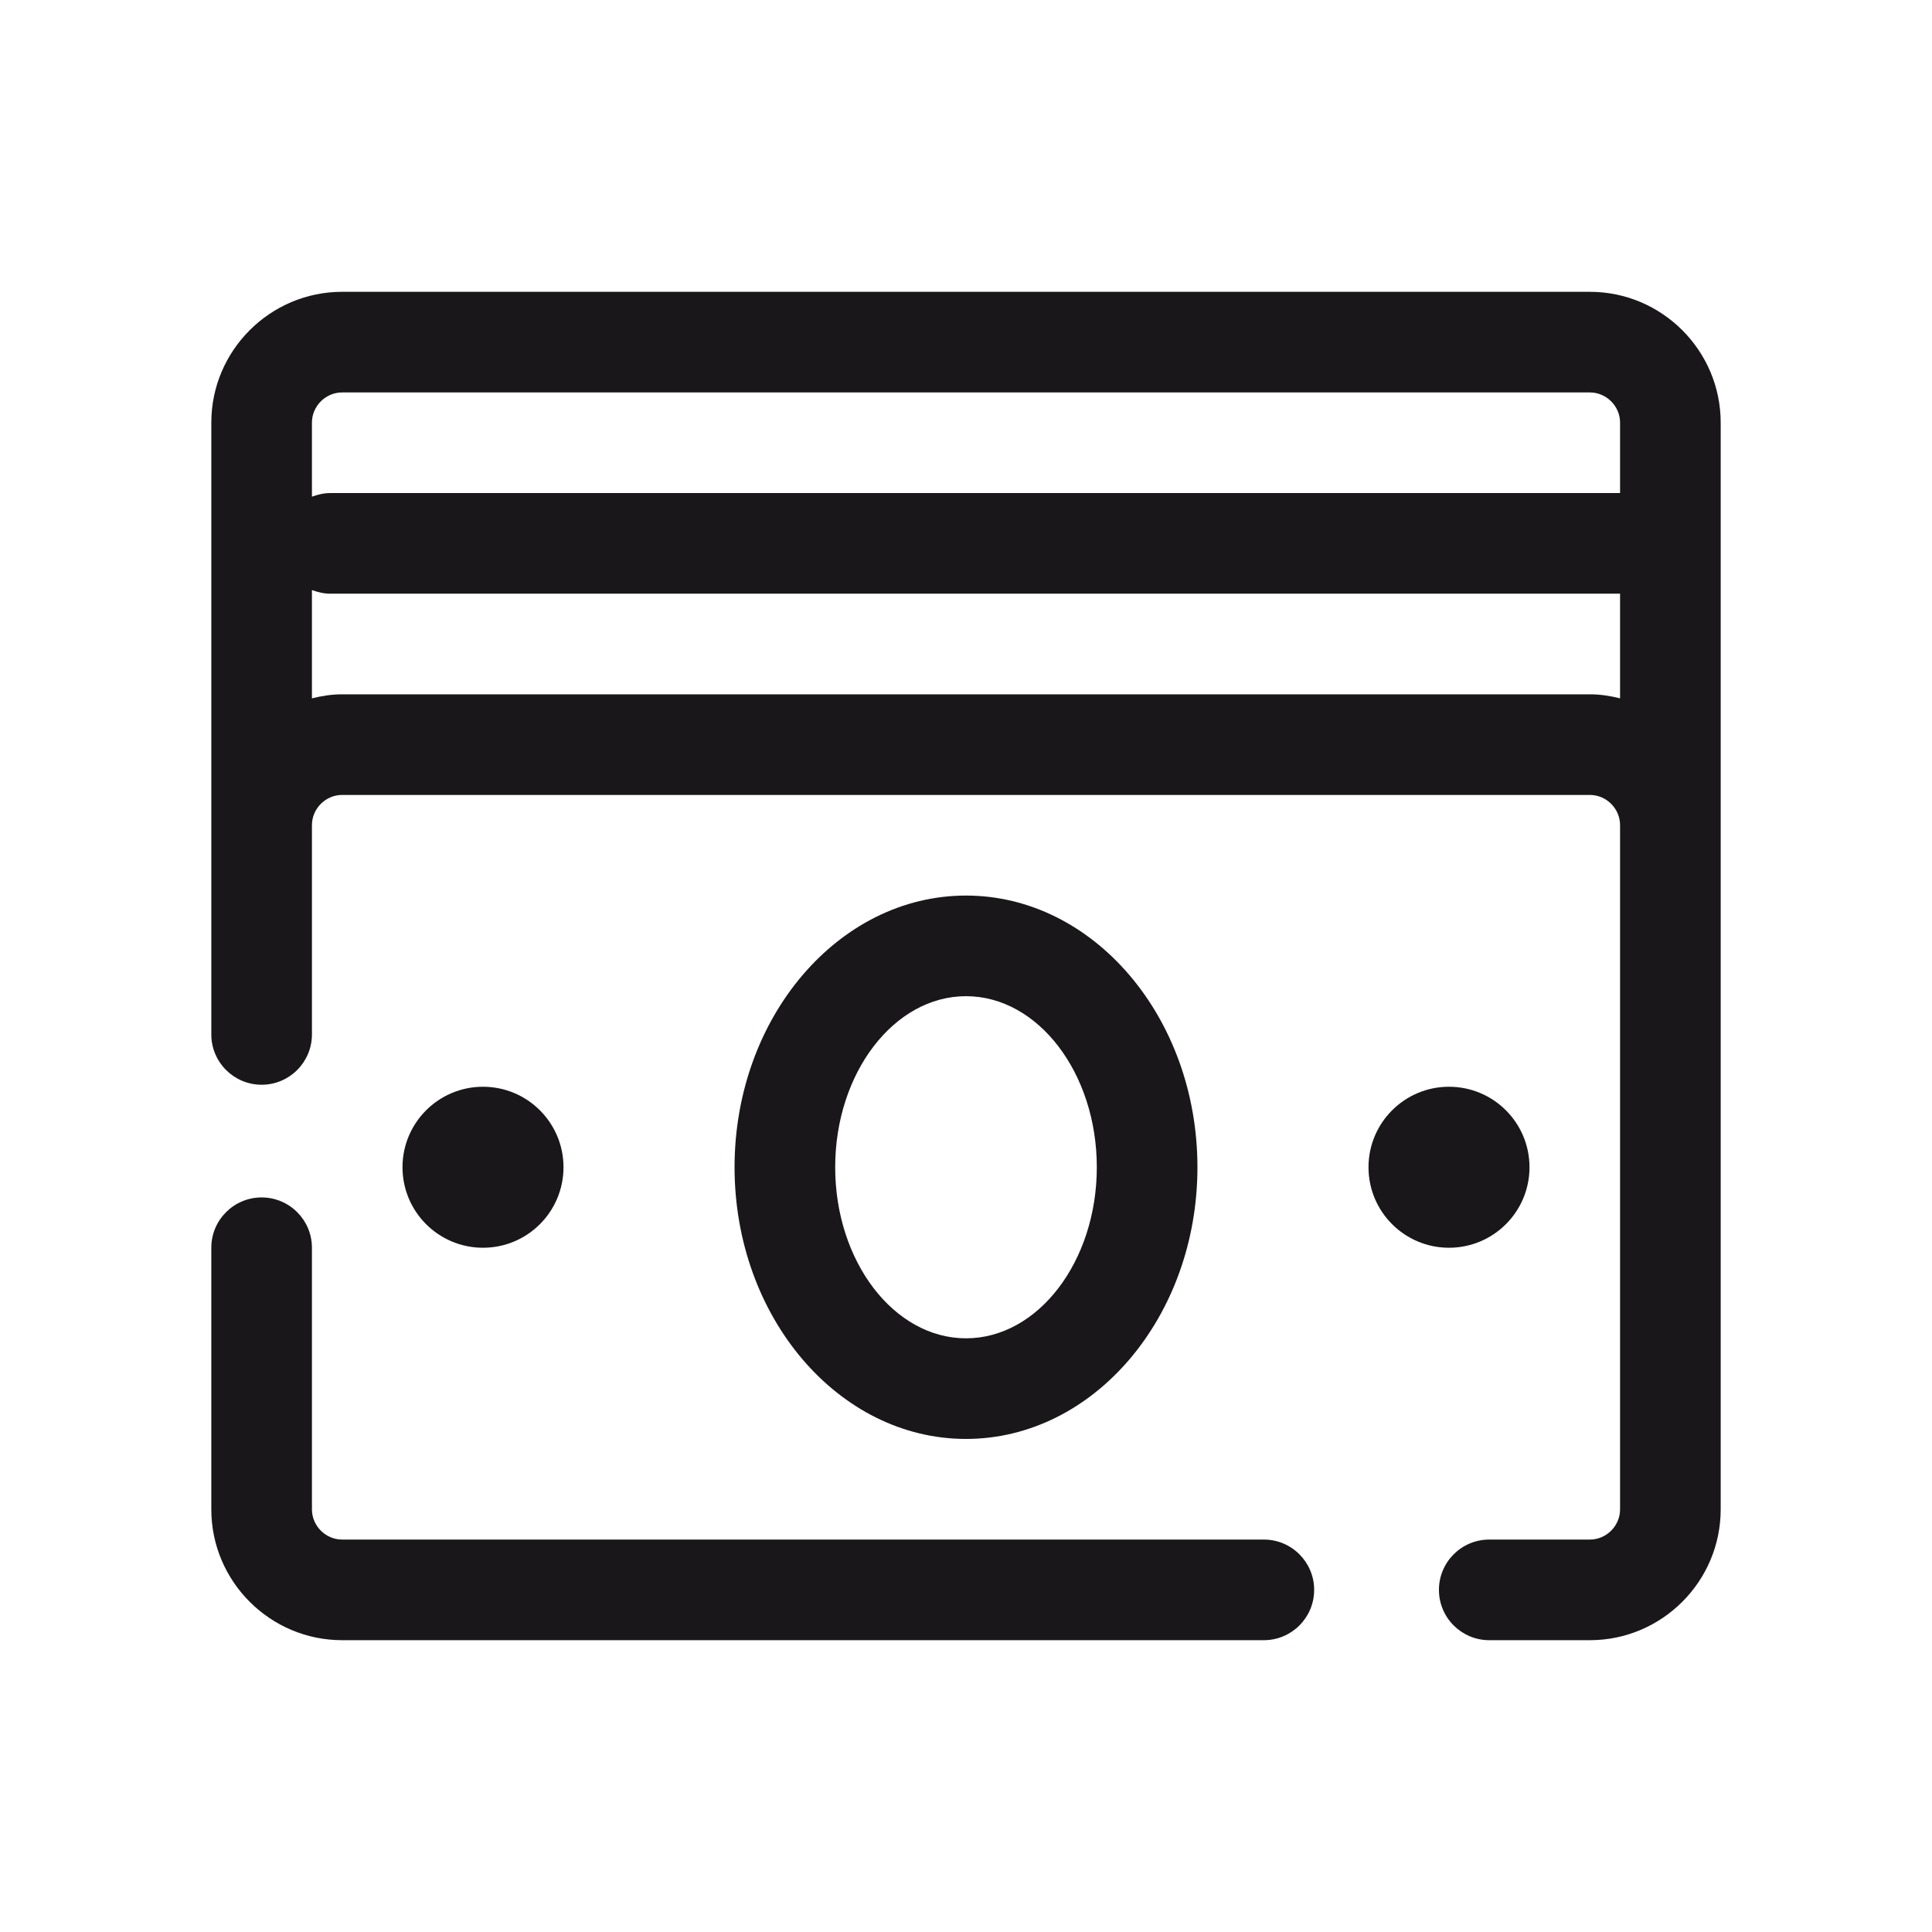
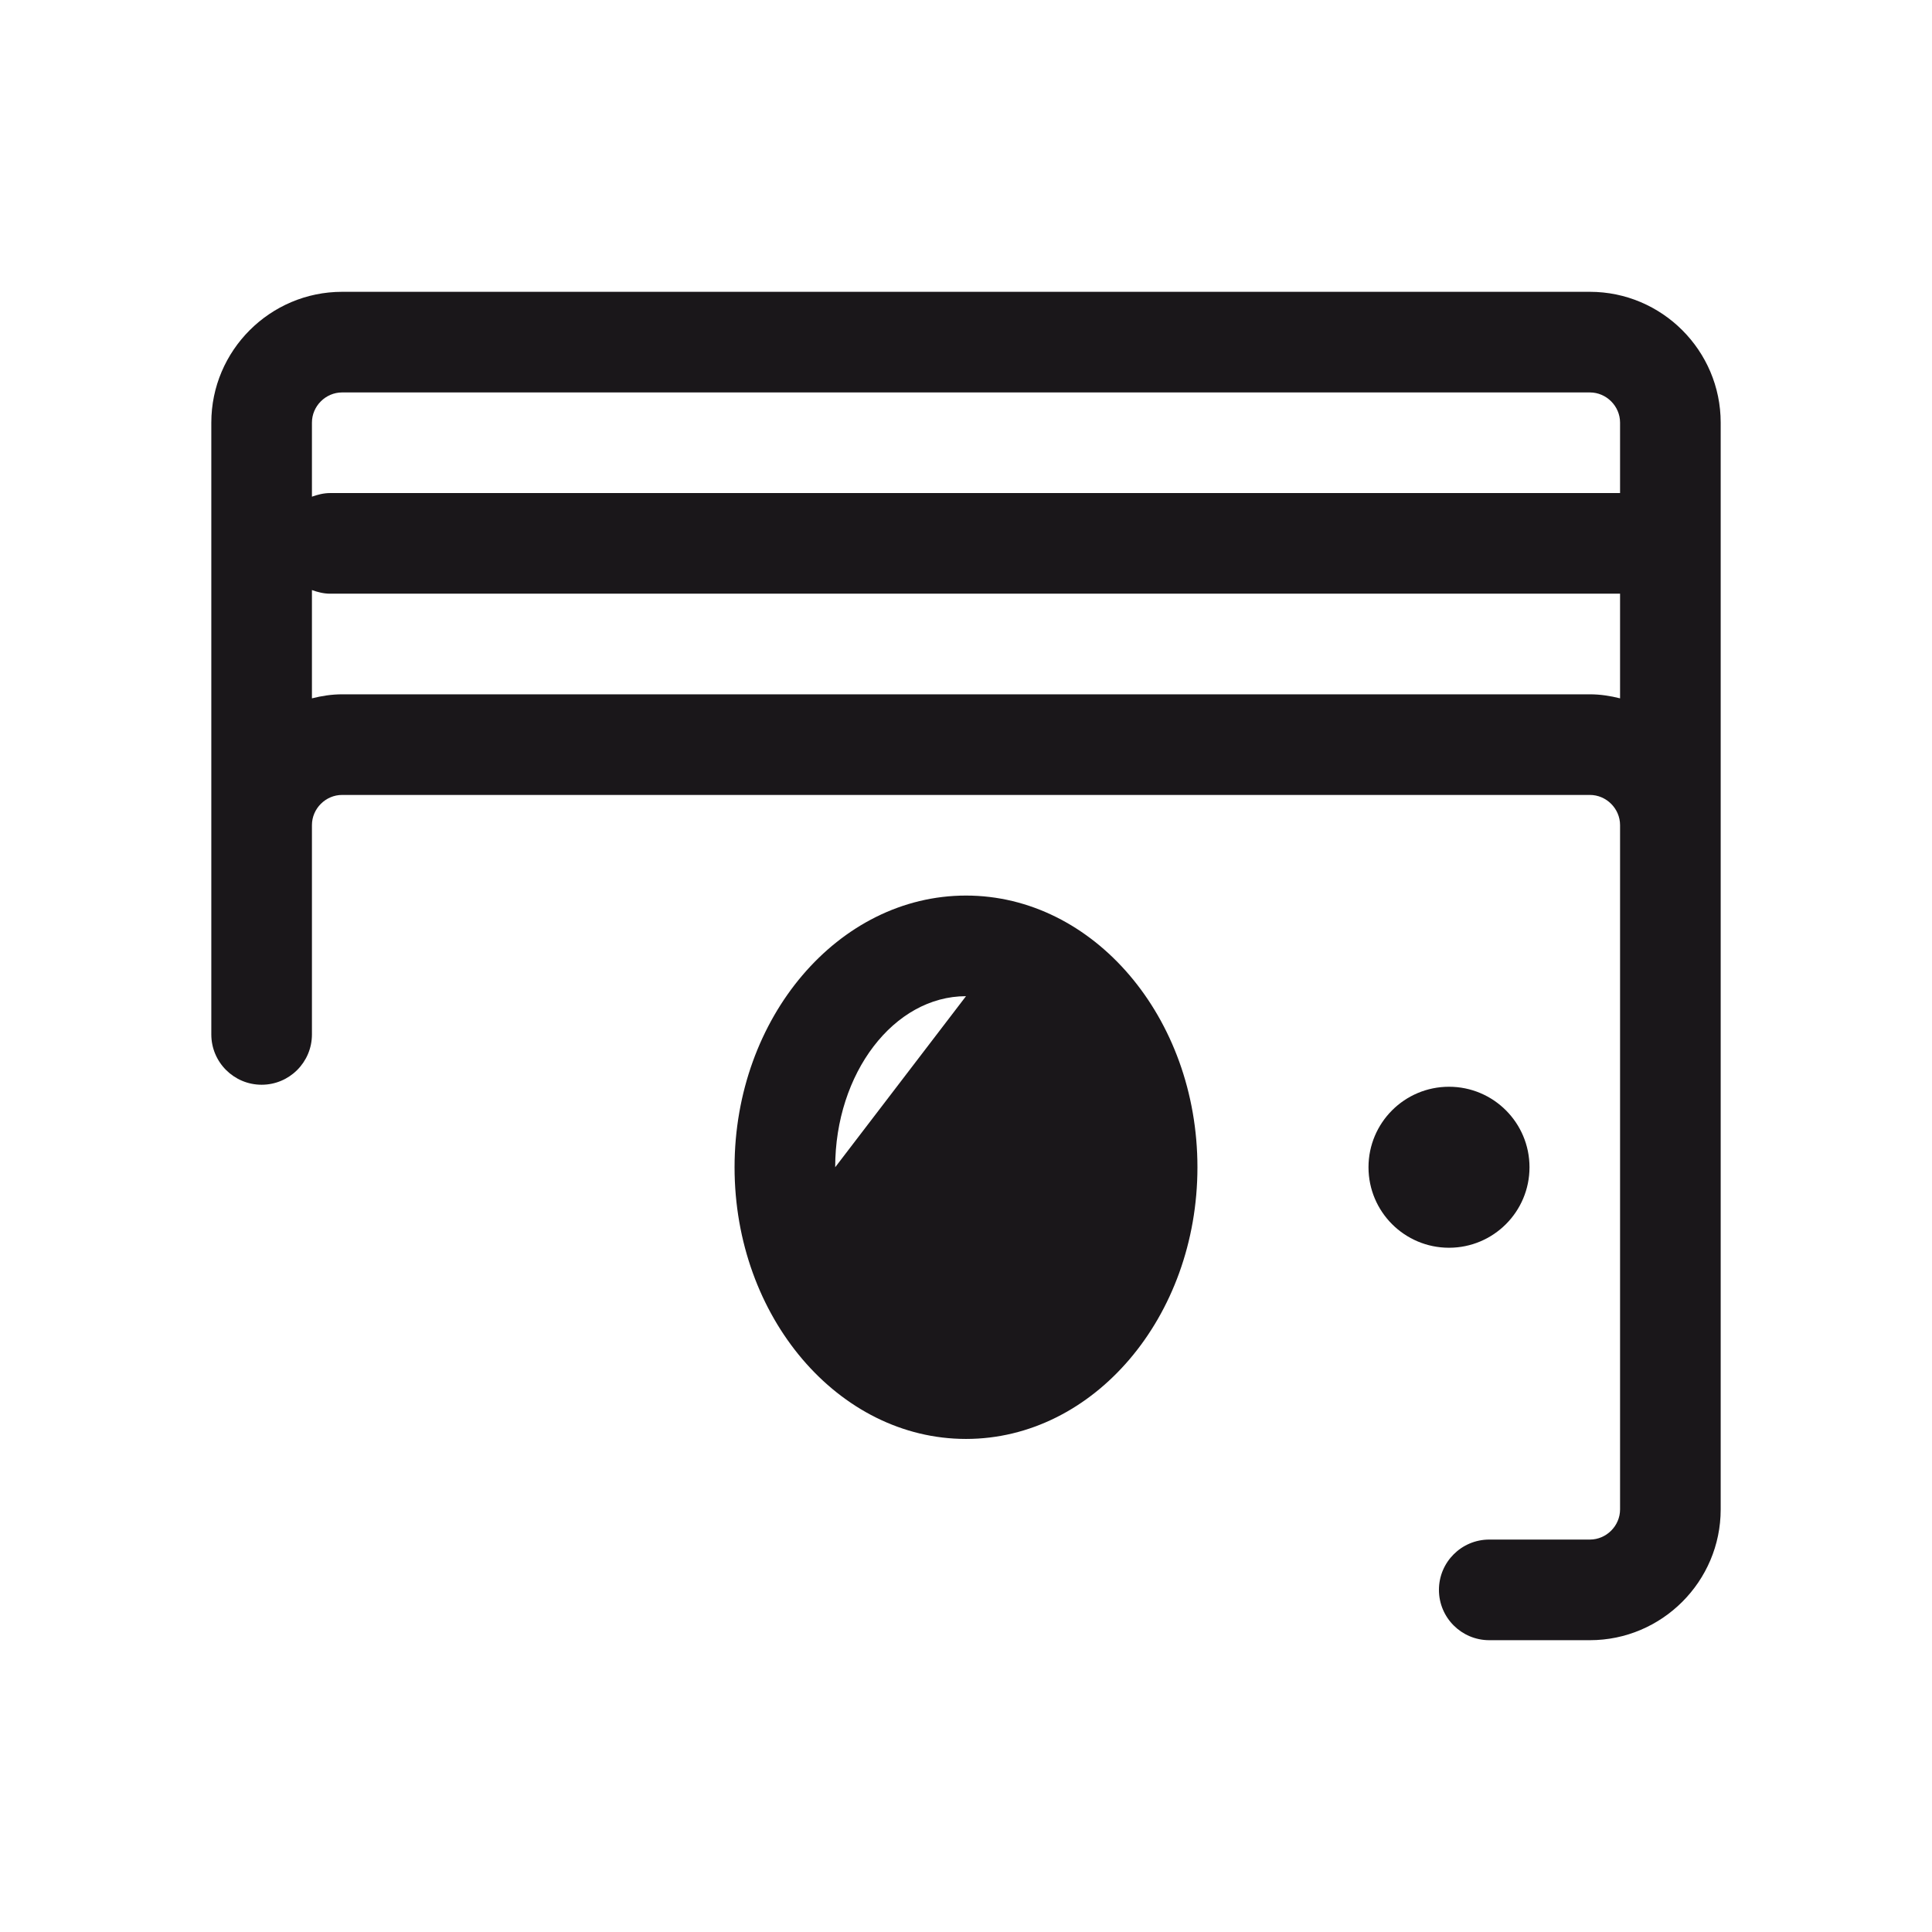
<svg xmlns="http://www.w3.org/2000/svg" id="Layer_1" width="48" height="48" viewBox="0 0 48 48">
  <defs>
    <style>.cls-1{fill:#1a171a;stroke-width:0px;}</style>
  </defs>
  <circle class="cls-1" cx="36" cy="29" r="2" />
-   <circle class="cls-1" cx="12" cy="29" r="2" />
-   <path class="cls-1" d="M31.4,38.25H8.5c-.41,0-.75-.34-.75-.75v-6.5c0-.69-.56-1.25-1.25-1.25s-1.25.56-1.25,1.25v6.5c0,1.79,1.46,3.25,3.25,3.25h22.9c.69,0,1.25-.56,1.25-1.25s-.56-1.25-1.25-1.25Z" />
-   <path class="cls-1" d="M29.75,29c0-3.72-2.58-6.75-5.75-6.75s-5.75,3.03-5.75,6.75,2.58,6.75,5.75,6.75,5.75-3.03,5.75-6.75ZM20.75,29c0-2.34,1.46-4.25,3.25-4.25s3.25,1.91,3.25,4.25-1.46,4.25-3.25,4.25-3.25-1.91-3.25-4.25Z" />
+   <path class="cls-1" d="M29.75,29c0-3.72-2.58-6.75-5.75-6.75s-5.75,3.03-5.75,6.75,2.58,6.75,5.75,6.75,5.75-3.03,5.75-6.75ZM20.75,29c0-2.34,1.46-4.25,3.25-4.25Z" />
  <path class="cls-1" d="M39.5,7.25H8.5c-1.79,0-3.25,1.46-3.25,3.25v15.2c0,.69.56,1.25,1.25,1.25s1.25-.56,1.25-1.25v-5.2c0-.41.34-.75.75-.75h31c.41,0,.75.34.75.75v17c0,.41-.34.75-.75.75h-2.5c-.69,0-1.25.56-1.25,1.25s.56,1.25,1.25,1.25h2.5c1.79,0,3.25-1.46,3.25-3.25V10.5c0-1.79-1.46-3.25-3.25-3.25ZM8.5,9.75h31c.41,0,.75.34.75.75v1.75H8.2c-.16,0-.31.04-.45.09v-1.84c0-.41.34-.75.75-.75ZM39.5,17.25H8.5c-.26,0-.51.04-.75.1v-2.69c.14.05.29.09.45.09h32.05v2.6c-.24-.06-.49-.1-.75-.1Z" />
</svg>